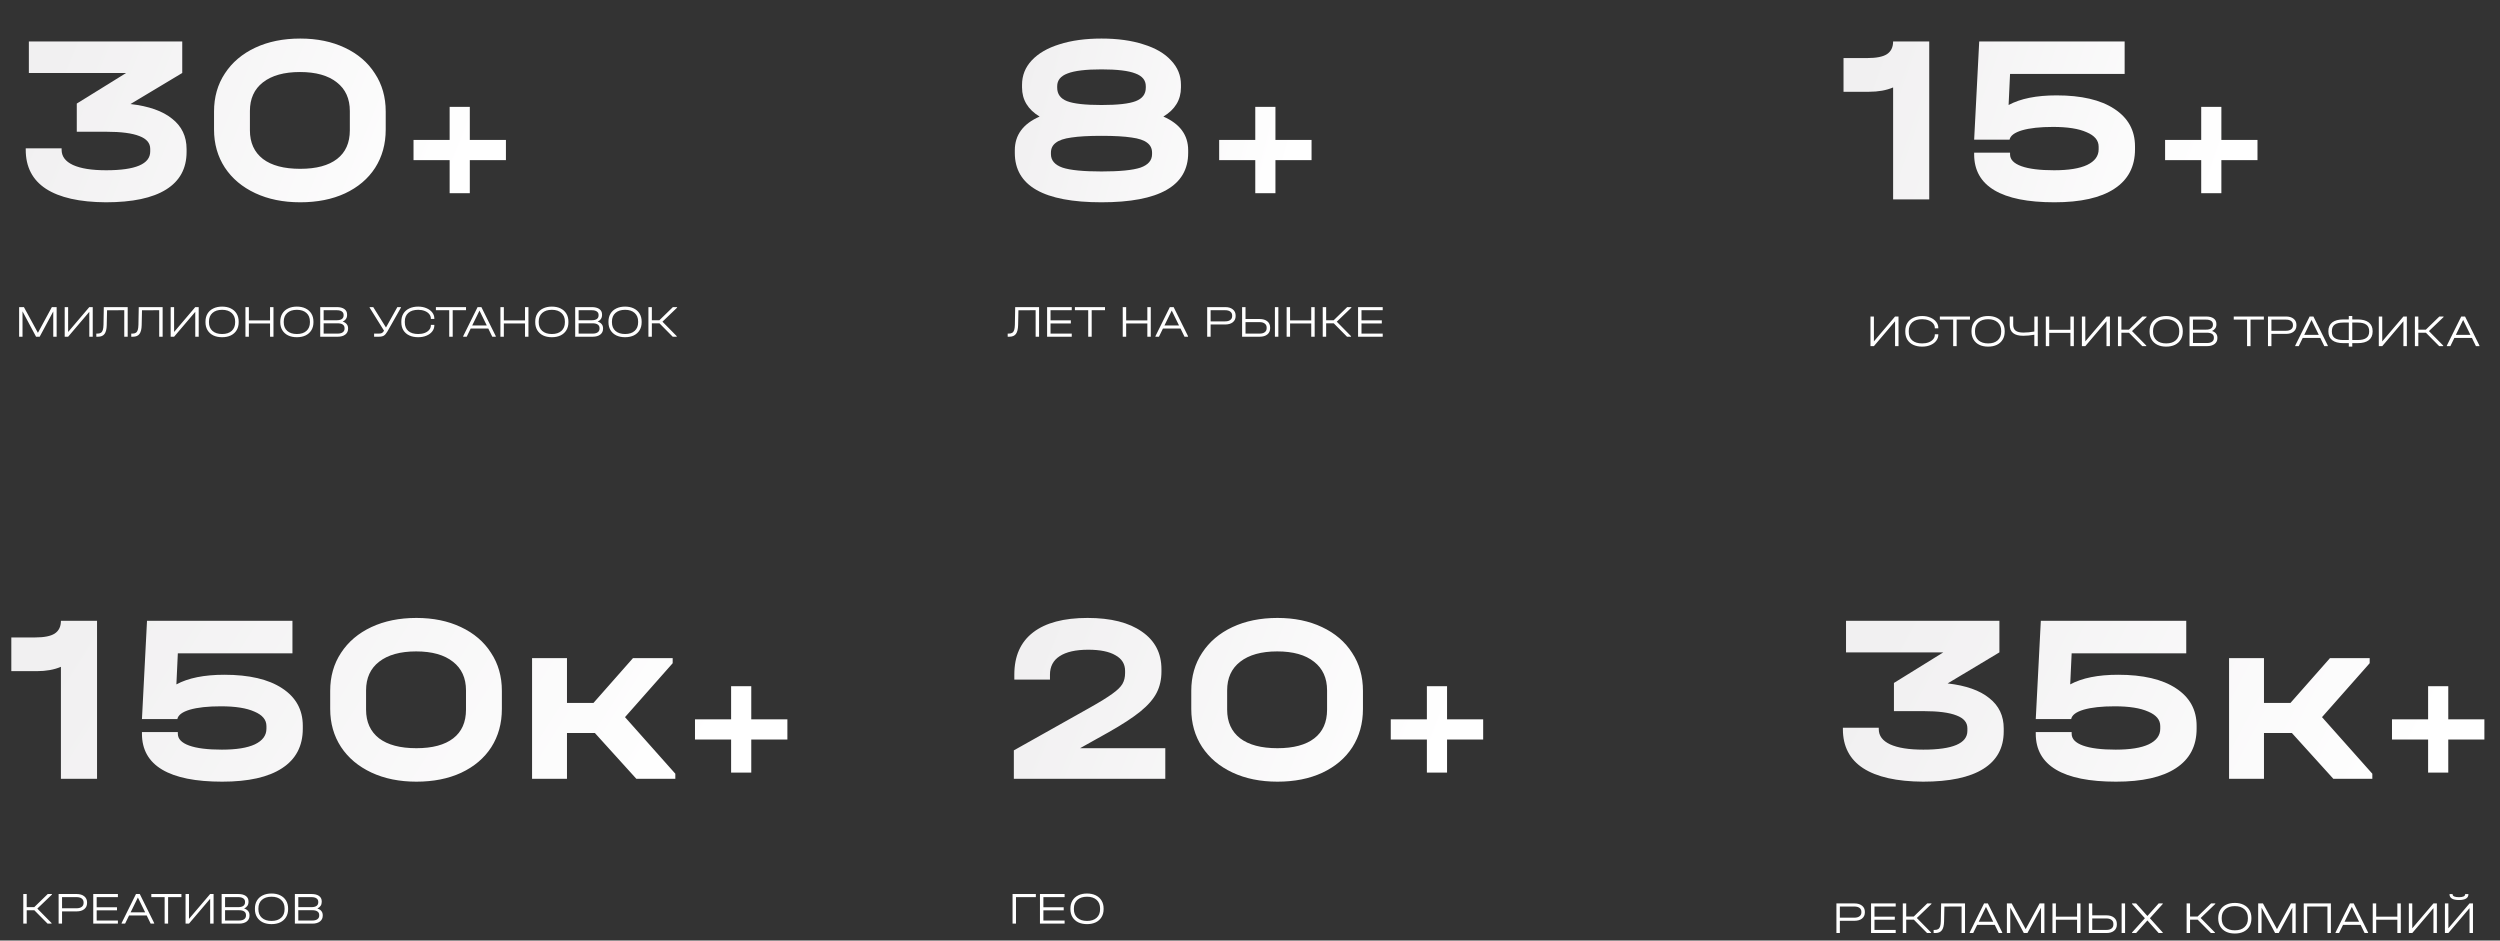
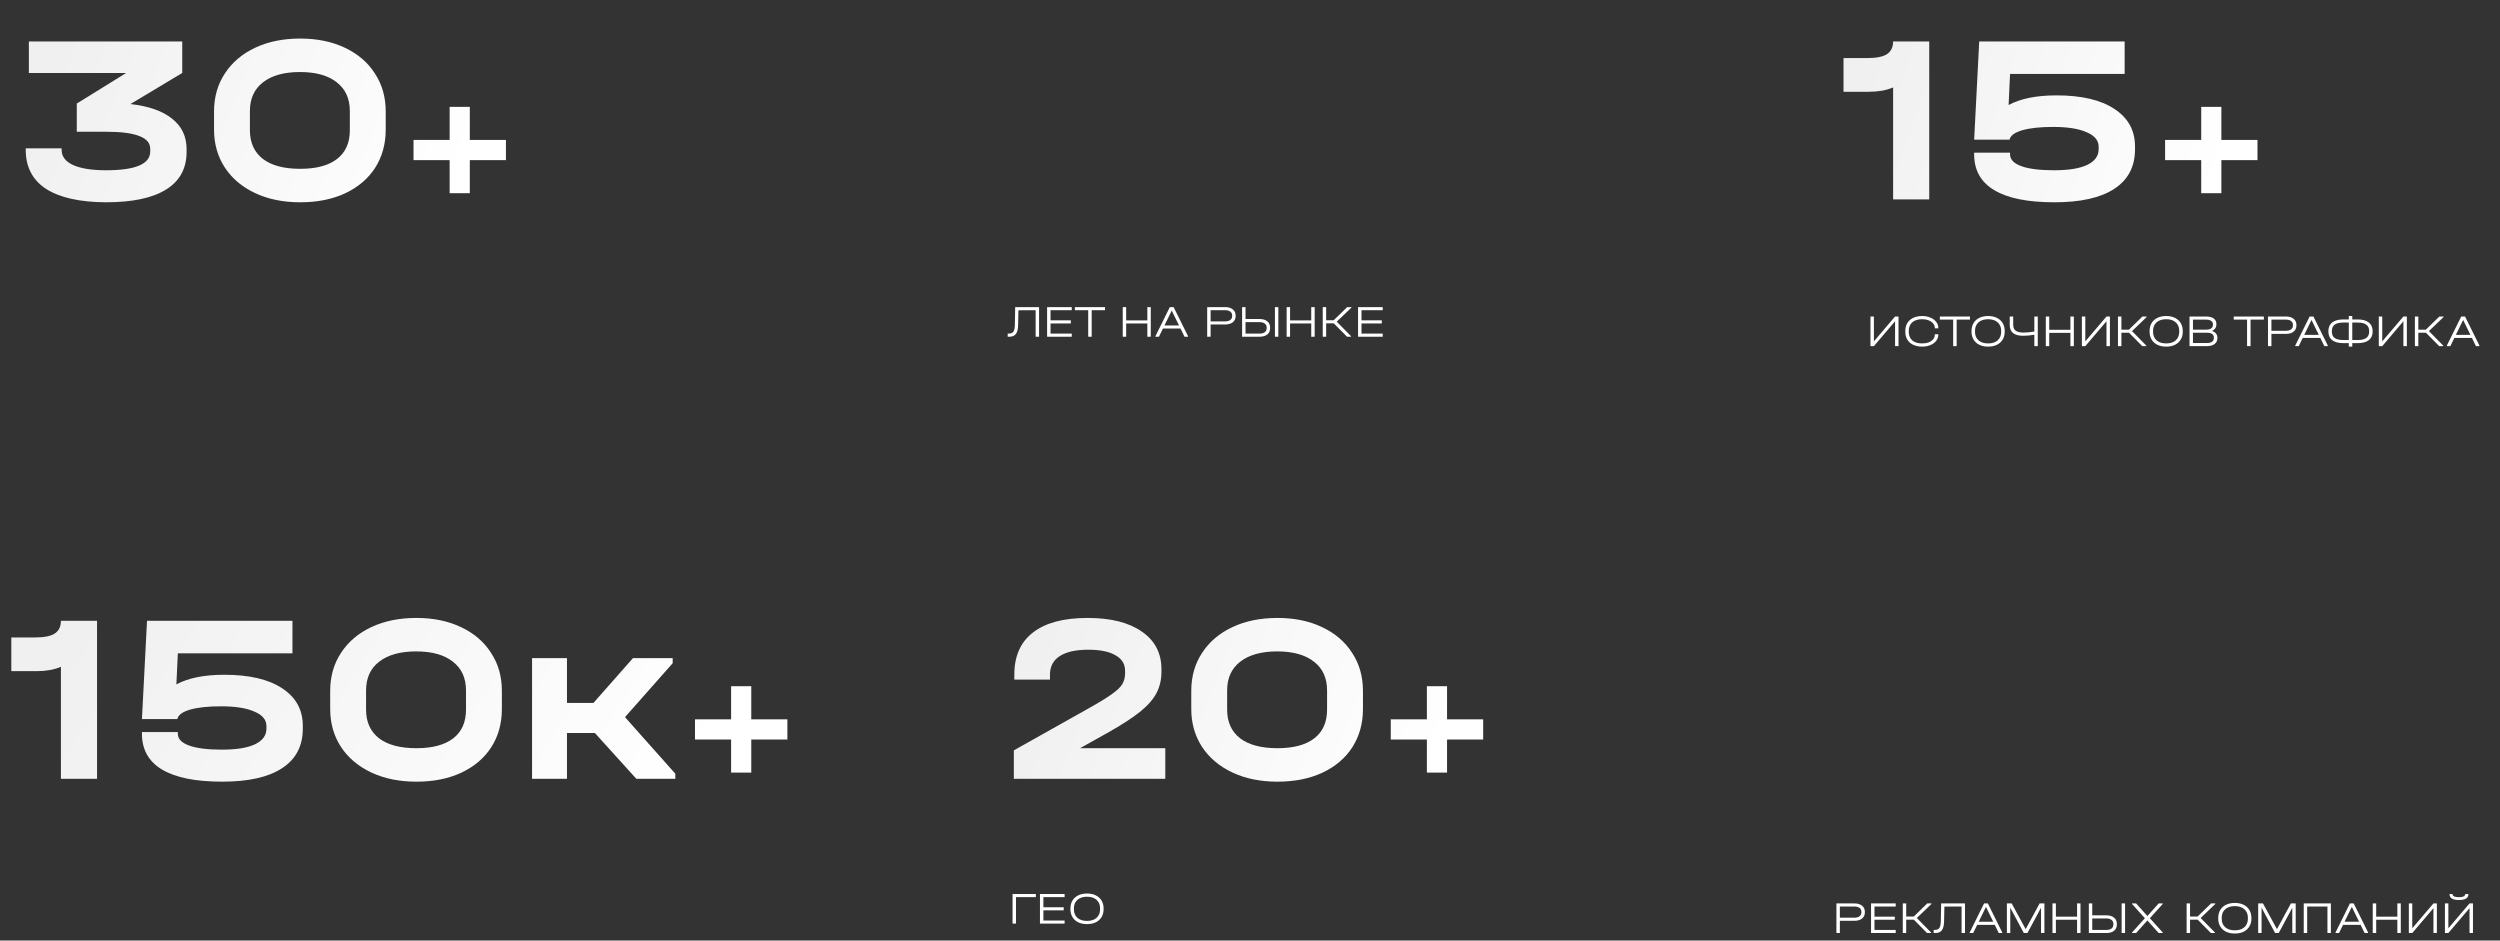
<svg xmlns="http://www.w3.org/2000/svg" width="1329" height="500" viewBox="0 0 1329 500" fill="none">
  <rect x="0" y="0" width="1329" height="500" fill="#333333" stroke="none" />
  <path d="M985.817 480.256C987.529 480.256 988.881 480.664 989.873 481.48C990.865 482.28 991.361 483.368 991.361 484.744V485.032C991.361 486.408 990.865 487.496 989.873 488.296C988.881 489.096 987.529 489.496 985.817 489.496H978.065V496H976.241V480.256H985.817ZM985.769 487.84C986.937 487.84 987.849 487.592 988.505 487.096C989.177 486.6 989.513 485.912 989.513 485.032V484.744C989.513 483.848 989.185 483.152 988.529 482.656C987.873 482.16 986.953 481.912 985.769 481.912H978.065V487.84H985.769ZM1007.76 480.256V481.912H996.475V487.288H1007.28V488.944H996.475V494.344H1007.76V496H994.651V480.256H1007.76ZM1026.76 480.544L1018.98 488.008L1026.56 495.712V496H1024.43L1017.4 488.896H1013.34V496H1011.52V480.256H1013.34V487.24H1017.35L1024.52 480.256H1026.76V480.544ZM1044.6 496H1042.78V481.912L1033.64 481.936L1033.47 489.832C1033.42 491.976 1033.03 493.544 1032.29 494.536C1031.56 495.512 1030.41 496 1028.86 496H1027.92V494.344H1028.55C1029.32 494.344 1029.92 494.192 1030.37 493.888C1030.84 493.584 1031.17 493.096 1031.38 492.424C1031.59 491.752 1031.71 490.84 1031.74 489.688L1031.91 480.256H1044.6V496ZM1064.4 495.712V496H1062.53L1060.42 491.656H1051.06L1048.95 496H1047.08V495.712L1054.73 480.256H1056.75L1064.4 495.712ZM1059.6 490L1055.74 482.104L1051.88 490H1059.6ZM1086.81 496H1085.01V482.56L1077.78 496H1075.86L1068.66 482.512V496H1066.86V480.256H1069.41L1076.85 493.936L1084.26 480.256H1086.81V496ZM1092.91 480.256V487.312H1104.17V480.256H1105.99V496H1104.17V488.944H1092.91V496H1091.09V480.256H1092.91ZM1112.24 480.256V486.592H1119.75C1121.48 486.592 1122.84 487 1123.83 487.816C1124.82 488.616 1125.32 489.72 1125.32 491.128V491.488C1125.32 492.896 1124.82 494 1123.83 494.8C1122.84 495.6 1121.48 496 1119.75 496H1110.42V480.256H1112.24ZM1129.69 480.256V496H1127.86V480.256H1129.69ZM1119.73 494.344C1120.9 494.344 1121.81 494.096 1122.46 493.6C1123.14 493.104 1123.47 492.4 1123.47 491.488V491.128C1123.47 490.216 1123.14 489.512 1122.46 489.016C1121.81 488.504 1120.9 488.248 1119.73 488.248H1112.24V494.344H1119.73ZM1149.72 480.544L1142.88 488.128L1149.72 495.712V496H1147.54L1141.56 489.304L1135.56 496H1133.38V495.712L1140.22 488.128L1133.38 480.544V480.256H1135.56L1141.56 486.952L1147.56 480.256H1149.72V480.544ZM1177.65 480.544L1169.87 488.008L1177.46 495.712V496H1175.32L1168.29 488.896H1164.23V496H1162.41V480.256H1164.23V487.24H1168.24L1175.42 480.256H1177.65V480.544ZM1188.04 496.264C1186.25 496.264 1184.69 495.944 1183.36 495.304C1182.03 494.648 1181.01 493.72 1180.29 492.52C1179.57 491.32 1179.21 489.92 1179.21 488.32V487.96C1179.21 486.344 1179.57 484.936 1180.29 483.736C1181.01 482.536 1182.03 481.616 1183.36 480.976C1184.69 480.32 1186.25 479.992 1188.04 479.992C1189.82 479.992 1191.37 480.32 1192.7 480.976C1194.03 481.632 1195.05 482.56 1195.77 483.76C1196.49 484.96 1196.85 486.36 1196.85 487.96V488.32C1196.85 489.92 1196.49 491.32 1195.77 492.52C1195.05 493.72 1194.03 494.648 1192.7 495.304C1191.37 495.944 1189.82 496.264 1188.04 496.264ZM1188.04 494.56C1190.22 494.56 1191.91 494.008 1193.13 492.904C1194.36 491.8 1194.98 490.28 1194.98 488.344V487.936C1194.98 486 1194.36 484.48 1193.13 483.376C1191.9 482.256 1190.2 481.696 1188.04 481.696C1185.87 481.696 1184.15 482.256 1182.91 483.376C1181.67 484.48 1181.06 486 1181.06 487.936V488.344C1181.06 490.28 1181.67 491.8 1182.91 492.904C1184.15 494.008 1185.87 494.56 1188.04 494.56ZM1220.39 496H1218.59V482.56L1211.37 496H1209.45L1202.25 482.512V496H1200.45V480.256H1202.99L1210.43 493.936L1217.85 480.256H1220.39V496ZM1239.1 480.256V496H1237.27V481.912H1226.5V496H1224.67V480.256H1239.1ZM1258.89 495.712V496H1257.02L1254.91 491.656H1245.55L1243.44 496H1241.56V495.712L1249.22 480.256H1251.24L1258.89 495.712ZM1254.09 490L1250.23 482.104L1246.36 490H1254.09ZM1263.18 480.256V487.312H1274.43V480.256H1276.26V496H1274.43V488.944H1263.18V496H1261.35V480.256H1263.18ZM1282.36 480.256V493.48L1293.62 480.256H1295.44V496H1293.62V482.776L1282.36 496H1280.54V480.256H1282.36ZM1301.55 480.256V493.48L1312.8 480.256H1314.63V496H1312.8V482.776L1301.55 496H1299.72V480.256H1301.55ZM1307.19 478.456C1305.54 478.456 1304.29 478.2 1303.44 477.688C1302.59 477.16 1302.17 476.4 1302.17 475.408V475.288H1303.8V475.408C1303.8 475.904 1304.09 476.288 1304.67 476.56C1305.24 476.816 1306.08 476.944 1307.19 476.944C1308.26 476.944 1309.07 476.816 1309.63 476.56C1310.19 476.288 1310.47 475.904 1310.47 475.408V475.288H1312.2V475.408C1312.2 476.416 1311.78 477.176 1310.93 477.688C1310.08 478.2 1308.83 478.456 1307.19 478.456Z" fill="white" />
-   <path d="M1035.36 363.312C1045.09 364.421 1052.47 367.024 1057.5 371.12C1062.62 375.131 1065.18 380.507 1065.18 387.248V388.784C1065.18 397.573 1061.56 404.229 1054.3 408.752C1047.05 413.275 1036.38 415.536 1022.3 415.536C1008.31 415.451 997.685 413.061 990.432 408.368C983.264 403.675 979.68 396.763 979.68 387.632V386.864H998.752V387.632C998.752 391.131 1000.76 393.819 1004.77 395.696C1008.86 397.573 1014.75 398.512 1022.43 398.512C1038.05 398.512 1045.86 395.184 1045.86 388.528V387.12C1045.86 384.048 1043.94 381.787 1040.1 380.336C1036.26 378.8 1030.37 378.032 1022.43 378.032H1006.82V363.056L1033.06 346.8H981.344V330.032H1062.88V346.8L1035.36 363.312ZM1125.99 358.704C1139.22 358.704 1149.46 361.093 1156.71 365.872C1164.05 370.651 1167.72 377.307 1167.72 385.84V387.376C1167.72 396.592 1164.05 403.589 1156.71 408.368C1149.46 413.147 1138.83 415.536 1124.84 415.536C1110.76 415.536 1100.13 413.403 1092.97 409.136C1085.8 404.869 1082.21 398.512 1082.21 390.064V389.168H1101.29V390.064C1101.29 392.795 1103.29 394.885 1107.3 396.336C1111.31 397.787 1117.11 398.512 1124.71 398.512C1132.39 398.512 1138.23 397.573 1142.25 395.696C1146.34 393.733 1148.39 390.96 1148.39 387.376V385.968C1148.39 382.64 1146.26 380.08 1141.99 378.288C1137.81 376.411 1131.88 375.472 1124.2 375.472C1117.29 375.472 1111.78 376.069 1107.69 377.264C1103.67 378.459 1101.46 380.123 1101.03 382.256H1082.21L1084.9 330.032H1162.21V347.312H1101.29L1100.52 363.824C1106.83 360.411 1115.32 358.704 1125.99 358.704ZM1261.13 411.312V414H1240.39L1218.38 389.68H1203.53V414H1184.97V349.872H1203.53V373.68H1217.61L1238.6 349.872H1259.72V352.56L1234.38 381.232L1261.13 411.312ZM1320.7 393.12H1301.5V410.72H1290.78V393.12H1271.58V382.4H1290.78V364.8H1301.5V382.4H1320.7V393.12Z" fill="url(#paint0_linear_1757_3265)" />
  <path d="M996.169 168.256V181.48L1007.42 168.256H1009.25V184H1007.42V170.776L996.169 184H994.345V168.256H996.169ZM1021.83 184.264C1020.01 184.264 1018.42 183.944 1017.06 183.304C1015.71 182.664 1014.67 181.752 1013.94 180.568C1013.22 179.368 1012.86 177.968 1012.86 176.368V175.912C1012.86 174.312 1013.22 172.92 1013.94 171.736C1014.67 170.536 1015.71 169.616 1017.06 168.976C1018.42 168.32 1020.01 167.992 1021.83 167.992C1023.45 167.992 1024.9 168.272 1026.2 168.832C1027.51 169.376 1028.54 170.128 1029.27 171.088C1030.02 172.048 1030.4 173.12 1030.4 174.304V174.544H1028.55V174.304C1028.55 173.44 1028.26 172.656 1027.66 171.952C1027.09 171.248 1026.29 170.696 1025.26 170.296C1024.24 169.896 1023.1 169.696 1021.83 169.696C1019.58 169.696 1017.82 170.24 1016.58 171.328C1015.33 172.416 1014.7 173.936 1014.7 175.888V176.392C1014.7 178.344 1015.32 179.864 1016.55 180.952C1017.8 182.024 1019.56 182.56 1021.83 182.56C1023.11 182.56 1024.26 182.368 1025.29 181.984C1026.31 181.584 1027.11 181.032 1027.69 180.328C1028.26 179.624 1028.55 178.84 1028.55 177.976V177.712H1030.4V177.976C1030.4 179.16 1030.02 180.232 1029.27 181.192C1028.54 182.152 1027.51 182.904 1026.2 183.448C1024.9 183.992 1023.45 184.264 1021.83 184.264ZM1031.23 169.912V168.256H1047.24V169.912H1040.16V184H1038.31V169.912H1031.23ZM1056.89 184.264C1055.1 184.264 1053.54 183.944 1052.21 183.304C1050.88 182.648 1049.86 181.72 1049.14 180.52C1048.42 179.32 1048.06 177.92 1048.06 176.32V175.96C1048.06 174.344 1048.42 172.936 1049.14 171.736C1049.86 170.536 1050.88 169.616 1052.21 168.976C1053.54 168.32 1055.1 167.992 1056.89 167.992C1058.67 167.992 1060.22 168.32 1061.55 168.976C1062.88 169.632 1063.9 170.56 1064.62 171.76C1065.34 172.96 1065.7 174.36 1065.7 175.96V176.32C1065.7 177.92 1065.34 179.32 1064.62 180.52C1063.9 181.72 1062.88 182.648 1061.55 183.304C1060.22 183.944 1058.67 184.264 1056.89 184.264ZM1056.89 182.56C1059.07 182.56 1060.76 182.008 1061.98 180.904C1063.21 179.8 1063.83 178.28 1063.83 176.344V175.936C1063.83 174 1063.21 172.48 1061.98 171.376C1060.75 170.256 1059.05 169.696 1056.89 169.696C1054.72 169.696 1053 170.256 1051.76 171.376C1050.52 172.48 1049.91 174 1049.91 175.936V176.344C1049.91 178.28 1050.52 179.8 1051.76 180.904C1053 182.008 1054.72 182.56 1056.89 182.56ZM1083.28 168.256V184H1081.45V177.952C1080.48 178.128 1079.45 178.264 1078.38 178.36C1077.31 178.456 1076.36 178.504 1075.53 178.504C1070.76 178.504 1068.37 176.584 1068.37 172.744V168.256H1070.22V172.624C1070.22 174.064 1070.65 175.12 1071.52 175.792C1072.4 176.464 1073.78 176.8 1075.67 176.8C1076.44 176.8 1077.34 176.752 1078.38 176.656C1079.44 176.56 1080.46 176.424 1081.45 176.248V168.256H1083.28ZM1089.37 168.256V175.312H1100.63V168.256H1102.45V184H1100.63V176.944H1089.37V184H1087.55V168.256H1089.37ZM1108.55 168.256V181.48L1119.81 168.256H1121.63V184H1119.81V170.776L1108.55 184H1106.73V168.256H1108.55ZM1141.15 168.544L1133.38 176.008L1140.96 183.712V184H1138.83L1131.79 176.896H1127.74V184H1125.91V168.256H1127.74V175.24H1131.75L1138.92 168.256H1141.15V168.544ZM1151.55 184.264C1149.76 184.264 1148.2 183.944 1146.87 183.304C1145.54 182.648 1144.52 181.72 1143.8 180.52C1143.08 179.32 1142.72 177.92 1142.72 176.32V175.96C1142.72 174.344 1143.08 172.936 1143.8 171.736C1144.52 170.536 1145.54 169.616 1146.87 168.976C1148.2 168.32 1149.76 167.992 1151.55 167.992C1153.32 167.992 1154.88 168.32 1156.2 168.976C1157.53 169.632 1158.56 170.56 1159.28 171.76C1160 172.96 1160.36 174.36 1160.36 175.96V176.32C1160.36 177.92 1160 179.32 1159.28 180.52C1158.56 181.72 1157.53 182.648 1156.2 183.304C1154.88 183.944 1153.32 184.264 1151.55 184.264ZM1151.55 182.56C1153.72 182.56 1155.42 182.008 1156.64 180.904C1157.87 179.8 1158.48 178.28 1158.48 176.344V175.936C1158.48 174 1157.87 172.48 1156.64 171.376C1155.4 170.256 1153.71 169.696 1151.55 169.696C1149.37 169.696 1147.66 170.256 1146.41 171.376C1145.18 172.48 1144.56 174 1144.56 175.936V176.344C1144.56 178.28 1145.18 179.8 1146.41 180.904C1147.66 182.008 1149.37 182.56 1151.55 182.56ZM1175.91 175.96C1176.83 176.248 1177.54 176.696 1178.02 177.304C1178.51 177.896 1178.76 178.624 1178.76 179.488V179.776C1178.76 181.072 1178.27 182.104 1177.27 182.872C1176.28 183.624 1174.95 184 1173.29 184H1163.95V168.256H1172.76C1174.49 168.256 1175.83 168.6 1176.79 169.288C1177.75 169.976 1178.23 170.936 1178.23 172.168V172.48C1178.23 173.264 1178.03 173.952 1177.63 174.544C1177.23 175.136 1176.66 175.608 1175.91 175.96ZM1165.78 169.912V175.24H1172.74C1173.92 175.24 1174.83 175.024 1175.45 174.592C1176.07 174.144 1176.39 173.504 1176.39 172.672V172.384C1176.39 171.6 1176.07 170.992 1175.43 170.56C1174.8 170.128 1173.91 169.912 1172.76 169.912H1165.78ZM1176.89 179.44C1176.89 178.608 1176.58 177.976 1175.95 177.544C1175.33 177.096 1174.43 176.872 1173.24 176.872H1165.78V182.344H1173.24C1174.39 182.344 1175.29 182.112 1175.93 181.648C1176.57 181.184 1176.89 180.544 1176.89 179.728V179.44ZM1187.46 169.912V168.256H1203.47V169.912H1196.39V184H1194.54V169.912H1187.46ZM1215.24 168.256C1216.95 168.256 1218.3 168.664 1219.29 169.48C1220.29 170.28 1220.78 171.368 1220.78 172.744V173.032C1220.78 174.408 1220.29 175.496 1219.29 176.296C1218.3 177.096 1216.95 177.496 1215.24 177.496H1207.49V184H1205.66V168.256H1215.24ZM1215.19 175.84C1216.36 175.84 1217.27 175.592 1217.93 175.096C1218.6 174.6 1218.93 173.912 1218.93 173.032V172.744C1218.93 171.848 1218.61 171.152 1217.95 170.656C1217.29 170.16 1216.37 169.912 1215.19 169.912H1207.49V175.84H1215.19ZM1237.47 183.712V184H1235.6L1233.48 179.656H1224.12L1222.01 184H1220.14V183.712L1227.8 168.256H1229.81L1237.47 183.712ZM1232.67 178L1228.8 170.104L1224.94 178H1232.67ZM1253.3 169.816C1255.91 169.816 1257.89 170.352 1259.25 171.424C1260.61 172.48 1261.29 174.016 1261.29 176.032V176.224C1261.29 178.24 1260.61 179.776 1259.25 180.832C1257.89 181.888 1255.91 182.416 1253.3 182.416H1250.47V184.264H1248.62V182.416H1245.77C1243.14 182.416 1241.15 181.888 1239.79 180.832C1238.45 179.776 1237.77 178.24 1237.77 176.224V176.032C1237.77 174 1238.45 172.456 1239.81 171.4C1241.17 170.344 1243.16 169.816 1245.77 169.816H1248.62V167.992H1250.47V169.816H1253.3ZM1239.62 176.272C1239.62 177.808 1240.12 178.944 1241.11 179.68C1242.1 180.4 1243.65 180.76 1245.77 180.76H1248.62V171.472H1245.77C1243.65 171.472 1242.1 171.84 1241.11 172.576C1240.12 173.312 1239.62 174.464 1239.62 176.032V176.272ZM1259.45 176.032C1259.45 174.48 1258.94 173.336 1257.93 172.6C1256.93 171.848 1255.38 171.472 1253.3 171.472H1250.47V180.76H1253.3C1255.4 180.76 1256.94 180.392 1257.93 179.656C1258.94 178.92 1259.45 177.792 1259.45 176.272V176.032ZM1266.4 168.256V181.48L1277.65 168.256H1279.48V184H1277.65V170.776L1266.4 184H1264.57V168.256H1266.4ZM1299 168.544L1291.22 176.008L1298.81 183.712V184H1296.67L1289.64 176.896H1285.58V184H1283.76V168.256H1285.58V175.24H1289.59L1296.77 168.256H1299V168.544ZM1318.07 183.712V184H1316.2L1314.09 179.656H1304.73L1302.62 184H1300.74V183.712L1308.4 168.256H1310.42L1318.07 183.712ZM1313.27 178L1309.41 170.104L1305.54 178H1313.27Z" fill="white" />
  <path d="M1025.58 106H1006.38V46.48C1002.8 48.016 998.533 48.784 993.584 48.784H980.016V30.864H992.688C997.467 30.864 1000.92 30.181 1003.06 28.816C1005.27 27.365 1006.38 25.104 1006.38 22.032H1025.58V106ZM1093.24 50.704C1106.47 50.704 1116.71 53.093 1123.96 57.872C1131.3 62.651 1134.97 69.307 1134.97 77.84V79.376C1134.97 88.592 1131.3 95.589 1123.96 100.368C1116.71 105.147 1106.08 107.536 1092.09 107.536C1078.01 107.536 1067.38 105.403 1060.22 101.136C1053.05 96.869 1049.46 90.512 1049.46 82.064V81.168H1068.54V82.064C1068.54 84.795 1070.54 86.885 1074.55 88.336C1078.56 89.787 1084.36 90.512 1091.96 90.512C1099.64 90.512 1105.48 89.573 1109.5 87.696C1113.59 85.733 1115.64 82.96 1115.64 79.376V77.968C1115.64 74.64 1113.51 72.08 1109.24 70.288C1105.06 68.411 1099.13 67.472 1091.45 67.472C1084.54 67.472 1079.03 68.069 1074.94 69.264C1070.92 70.459 1068.71 72.123 1068.28 74.256H1049.46L1052.15 22.032H1129.46V39.312H1068.54L1067.77 55.824C1074.08 52.411 1082.57 50.704 1093.24 50.704ZM1200.08 85.12H1180.88V102.72H1170.16V85.12H1150.96V74.4H1170.16V56.8H1180.88V74.4H1200.08V85.12Z" fill="url(#paint1_linear_1757_3265)" />
-   <path d="M27.616 475.544L19.84 483.008L27.424 490.712V491H25.288L18.256 483.896H14.2V491H12.376V475.256H14.2V482.24H18.208L25.384 475.256H27.616V475.544ZM40.738 475.256C42.45 475.256 43.802 475.664 44.794 476.48C45.786 477.28 46.282 478.368 46.282 479.744V480.032C46.282 481.408 45.786 482.496 44.794 483.296C43.802 484.096 42.45 484.496 40.738 484.496H32.986V491H31.162V475.256H40.738ZM40.69 482.84C41.858 482.84 42.77 482.592 43.426 482.096C44.098 481.6 44.434 480.912 44.434 480.032V479.744C44.434 478.848 44.106 478.152 43.45 477.656C42.794 477.16 41.874 476.912 40.69 476.912H32.986V482.84H40.69ZM62.676 475.256V476.912H51.396V482.288H62.196V483.944H51.396V489.344H62.676V491H49.572V475.256H62.676ZM81.964 490.712V491H80.092L77.98 486.656H68.62L66.508 491H64.636V490.712L72.292 475.256H74.308L81.964 490.712ZM77.164 485L73.3 477.104L69.436 485H77.164ZM80.438 476.912V475.256H96.446V476.912H89.366V491H87.518V476.912H80.438ZM100.464 475.256V488.48L111.72 475.256H113.544V491H111.72V477.776L100.464 491H98.64V475.256H100.464ZM129.776 482.96C130.704 483.248 131.408 483.696 131.888 484.304C132.384 484.896 132.632 485.624 132.632 486.488V486.776C132.632 488.072 132.136 489.104 131.144 489.872C130.152 490.624 128.824 491 127.16 491H117.824V475.256H126.632C128.36 475.256 129.704 475.6 130.664 476.288C131.624 476.976 132.104 477.936 132.104 479.168V479.48C132.104 480.264 131.904 480.952 131.504 481.544C131.104 482.136 130.528 482.608 129.776 482.96ZM119.648 476.912V482.24H126.608C127.792 482.24 128.696 482.024 129.32 481.592C129.944 481.144 130.256 480.504 130.256 479.672V479.384C130.256 478.6 129.936 477.992 129.296 477.56C128.672 477.128 127.784 476.912 126.632 476.912H119.648ZM130.76 486.44C130.76 485.608 130.448 484.976 129.824 484.544C129.2 484.096 128.296 483.872 127.112 483.872H119.648V489.344H127.112C128.264 489.344 129.16 489.112 129.8 488.648C130.44 488.184 130.76 487.544 130.76 486.728V486.44ZM144.348 491.264C142.556 491.264 140.996 490.944 139.668 490.304C138.34 489.648 137.316 488.72 136.596 487.52C135.876 486.32 135.516 484.92 135.516 483.32V482.96C135.516 481.344 135.876 479.936 136.596 478.736C137.316 477.536 138.34 476.616 139.668 475.976C140.996 475.32 142.556 474.992 144.348 474.992C146.124 474.992 147.676 475.32 149.004 475.976C150.332 476.632 151.356 477.56 152.076 478.76C152.796 479.96 153.156 481.36 153.156 482.96V483.32C153.156 484.92 152.796 486.32 152.076 487.52C151.356 488.72 150.332 489.648 149.004 490.304C147.676 490.944 146.124 491.264 144.348 491.264ZM144.348 489.56C146.524 489.56 148.22 489.008 149.436 487.904C150.668 486.8 151.284 485.28 151.284 483.344V482.936C151.284 481 150.668 479.48 149.436 478.376C148.204 477.256 146.508 476.696 144.348 476.696C142.172 476.696 140.46 477.256 139.212 478.376C137.98 479.48 137.364 481 137.364 482.936V483.344C137.364 485.28 137.98 486.8 139.212 487.904C140.46 489.008 142.172 489.56 144.348 489.56ZM168.707 482.96C169.635 483.248 170.339 483.696 170.819 484.304C171.315 484.896 171.563 485.624 171.563 486.488V486.776C171.563 488.072 171.067 489.104 170.075 489.872C169.083 490.624 167.755 491 166.091 491H156.755V475.256H165.563C167.291 475.256 168.635 475.6 169.595 476.288C170.555 476.976 171.035 477.936 171.035 479.168V479.48C171.035 480.264 170.835 480.952 170.435 481.544C170.035 482.136 169.459 482.608 168.707 482.96ZM158.579 476.912V482.24H165.539C166.723 482.24 167.627 482.024 168.251 481.592C168.875 481.144 169.187 480.504 169.187 479.672V479.384C169.187 478.6 168.867 477.992 168.227 477.56C167.603 477.128 166.715 476.912 165.563 476.912H158.579ZM169.691 486.44C169.691 485.608 169.379 484.976 168.755 484.544C168.131 484.096 167.227 483.872 166.043 483.872H158.579V489.344H166.043C167.195 489.344 168.091 489.112 168.731 488.648C169.371 488.184 169.691 487.544 169.691 486.728V486.44Z" fill="white" />
  <path d="M51.584 414H32.384V354.48C28.8 356.016 24.533 356.784 19.584 356.784H6.016V338.864H18.688C23.467 338.864 26.923 338.181 29.056 336.816C31.275 335.365 32.384 333.104 32.384 330.032H51.584V414ZM119.239 358.704C132.466 358.704 142.706 361.093 149.959 365.872C157.298 370.651 160.967 377.307 160.967 385.84V387.376C160.967 396.592 157.298 403.589 149.959 408.368C142.706 413.147 132.082 415.536 118.087 415.536C104.007 415.536 93.383 413.403 86.215 409.136C79.047 404.869 75.463 398.512 75.463 390.064V389.168H94.535V390.064C94.535 392.795 96.54 394.885 100.551 396.336C104.562 397.787 110.364 398.512 117.959 398.512C125.639 398.512 131.484 397.573 135.495 395.696C139.591 393.733 141.639 390.96 141.639 387.376V385.968C141.639 382.64 139.506 380.08 135.239 378.288C131.058 376.411 125.127 375.472 117.447 375.472C110.535 375.472 105.031 376.069 100.935 377.264C96.924 378.459 94.706 380.123 94.279 382.256H75.463L78.151 330.032H155.463V347.312H94.535L93.767 363.824C100.082 360.411 108.572 358.704 119.239 358.704ZM221.355 415.536C212.31 415.536 204.331 413.915 197.419 410.672C190.507 407.429 185.131 402.907 181.291 397.104C177.451 391.216 175.531 384.475 175.531 376.88V367.28C175.531 359.6 177.451 352.859 181.291 347.056C185.131 341.168 190.507 336.603 197.419 333.36C204.331 330.117 212.31 328.496 221.355 328.496C230.315 328.496 238.208 330.117 245.035 333.36C251.947 336.603 257.28 341.168 261.035 347.056C264.875 352.859 266.795 359.6 266.795 367.28V376.88C266.795 384.56 264.918 391.344 261.163 397.232C257.408 403.035 252.075 407.557 245.163 410.8C238.336 413.957 230.4 415.536 221.355 415.536ZM221.355 397.744C229.888 397.744 236.416 395.995 240.939 392.496C245.462 388.997 247.723 383.92 247.723 377.264V367.024C247.723 360.453 245.419 355.376 240.811 351.792C236.203 348.123 229.675 346.288 221.227 346.288C212.779 346.288 206.208 348.123 201.515 351.792C196.907 355.376 194.603 360.453 194.603 367.024V377.264C194.603 383.835 196.907 388.912 201.515 392.496C206.123 395.995 212.736 397.744 221.355 397.744ZM359.004 411.312V414H338.268L316.252 389.68H301.404V414H282.844V349.872H301.404V373.68H315.484L336.476 349.872H357.596V352.56L332.252 381.232L359.004 411.312ZM418.575 393.12H399.375V410.72H388.655V393.12H369.455V382.4H388.655V364.8H399.375V382.4H418.575V393.12Z" fill="url(#paint2_linear_1757_3265)" />
  <path d="M552.367 179H550.543V164.912L541.399 164.936L541.231 172.832C541.183 174.976 540.791 176.544 540.055 177.536C539.319 178.512 538.175 179 536.623 179H535.687V177.344H536.311C537.079 177.344 537.687 177.192 538.135 176.888C538.599 176.584 538.935 176.096 539.143 175.424C539.351 174.752 539.471 173.84 539.503 172.688L539.671 163.256H552.367V179ZM569.742 163.256V164.912H558.462V170.288H569.262V171.944H558.462V177.344H569.742V179H556.638V163.256H569.742ZM571.413 164.912V163.256H587.421V164.912H580.341V179H578.493V164.912H571.413ZM598.67 163.256V170.312H609.926V163.256H611.75V179H609.926V171.944H598.67V179H596.846V163.256H598.67ZM631.558 178.712V179H629.686L627.574 174.656H618.214L616.102 179H614.23V178.712L621.886 163.256H623.902L631.558 178.712ZM626.758 173L622.894 165.104L619.03 173H626.758ZM651.318 163.256C653.03 163.256 654.382 163.664 655.374 164.48C656.366 165.28 656.862 166.368 656.862 167.744V168.032C656.862 169.408 656.366 170.496 655.374 171.296C654.382 172.096 653.03 172.496 651.318 172.496H643.566V179H641.742V163.256H651.318ZM651.27 170.84C652.438 170.84 653.35 170.592 654.006 170.096C654.678 169.6 655.014 168.912 655.014 168.032V167.744C655.014 166.848 654.686 166.152 654.03 165.656C653.374 165.16 652.454 164.912 651.27 164.912H643.566V170.84H651.27ZM662.121 163.256V169.592H669.633C671.361 169.592 672.721 170 673.713 170.816C674.705 171.616 675.201 172.72 675.201 174.128V174.488C675.201 175.896 674.705 177 673.713 177.8C672.721 178.6 671.361 179 669.633 179H660.297V163.256H662.121ZM679.569 163.256V179H677.745V163.256H679.569ZM669.609 177.344C670.777 177.344 671.689 177.096 672.345 176.6C673.017 176.104 673.353 175.4 673.353 174.488V174.128C673.353 173.216 673.017 172.512 672.345 172.016C671.689 171.504 670.777 171.248 669.609 171.248H662.121V177.344H669.609ZM685.801 163.256V170.312H697.057V163.256H698.881V179H697.057V171.944H685.801V179H683.977V163.256H685.801ZM718.401 163.544L710.625 171.008L718.209 178.712V179H716.073L709.041 171.896H704.985V179H703.161V163.256H704.985V170.24H708.993L716.169 163.256H718.401V163.544ZM735.051 163.256V164.912H723.771V170.288H734.571V171.944H723.771V177.344H735.051V179H721.947V163.256H735.051Z" fill="white" />
-   <path d="M618.45 61.968C627.24 65.808 631.634 71.781 631.634 79.888V81.296C631.634 98.789 616.274 107.536 585.554 107.536C554.834 107.536 539.474 98.789 539.474 81.296V79.888C539.474 71.781 543.869 65.808 552.658 61.968C546.429 58.213 543.314 53.051 543.314 46.48V45.072C543.314 40.123 545.021 35.813 548.434 32.144C551.933 28.389 556.84 25.531 563.154 23.568C569.554 21.52 577.021 20.496 585.554 20.496C594.088 20.496 601.512 21.52 607.826 23.568C614.226 25.531 619.133 28.389 622.546 32.144C626.045 35.813 627.794 40.123 627.794 45.072V46.48C627.794 53.051 624.68 58.213 618.45 61.968ZM562.002 46.608C562.002 50.021 563.752 52.411 567.25 53.776C570.749 55.141 576.85 55.824 585.554 55.824C594.173 55.824 600.232 55.141 603.73 53.776C607.314 52.411 609.106 50.021 609.106 46.608V45.84C609.106 42.683 607.272 40.421 603.602 39.056C599.933 37.605 593.917 36.88 585.554 36.88C577.192 36.88 571.176 37.605 567.506 39.056C563.837 40.421 562.002 42.683 562.002 45.84V46.608ZM612.434 81.168C612.434 78.949 611.581 77.2 609.874 75.92C608.168 74.555 605.394 73.616 601.554 73.104C597.714 72.507 592.381 72.208 585.554 72.208C578.728 72.208 573.394 72.507 569.554 73.104C565.714 73.616 562.941 74.555 561.234 75.92C559.528 77.2 558.674 78.949 558.674 81.168V81.936C558.674 85.264 560.722 87.653 564.818 89.104C568.914 90.469 575.826 91.152 585.554 91.152C595.282 91.152 602.194 90.469 606.29 89.104C610.386 87.653 612.434 85.264 612.434 81.936V81.168ZM697.223 85.12H678.023V102.72H667.303V85.12H648.103V74.4H667.303V56.8H678.023V74.4H697.223V85.12Z" fill="url(#paint3_linear_1757_3265)" />
  <path d="M550.659 475.256V476.912H540.099V491H538.275V475.256H550.659ZM565.946 475.256V476.912H554.666V482.288H565.466V483.944H554.666V489.344H565.946V491H552.842V475.256H565.946ZM577.866 491.264C576.074 491.264 574.514 490.944 573.186 490.304C571.858 489.648 570.834 488.72 570.114 487.52C569.394 486.32 569.034 484.92 569.034 483.32V482.96C569.034 481.344 569.394 479.936 570.114 478.736C570.834 477.536 571.858 476.616 573.186 475.976C574.514 475.32 576.074 474.992 577.866 474.992C579.642 474.992 581.194 475.32 582.522 475.976C583.85 476.632 584.874 477.56 585.594 478.76C586.314 479.96 586.674 481.36 586.674 482.96V483.32C586.674 484.92 586.314 486.32 585.594 487.52C584.874 488.72 583.85 489.648 582.522 490.304C581.194 490.944 579.642 491.264 577.866 491.264ZM577.866 489.56C580.042 489.56 581.738 489.008 582.954 487.904C584.186 486.8 584.802 485.28 584.802 483.344V482.936C584.802 481 584.186 479.48 582.954 478.376C581.722 477.256 580.026 476.696 577.866 476.696C575.69 476.696 573.978 477.256 572.73 478.376C571.498 479.48 570.882 481 570.882 482.936V483.344C570.882 485.28 571.498 486.8 572.73 487.904C573.978 489.008 575.69 489.56 577.866 489.56Z" fill="white" />
  <path d="M619.472 397.744V414H538.96V398.896L579.28 376.24C584.741 373.168 588.752 370.693 591.312 368.816C593.957 366.939 595.749 365.189 596.688 363.568C597.627 361.947 598.096 360.027 598.096 357.808V356.656C598.096 352.987 596.389 350.213 592.976 348.336C589.648 346.373 584.827 345.392 578.512 345.392C571.856 345.392 566.779 346.544 563.28 348.848C559.867 351.067 558.16 354.352 558.16 358.704V361.264H539.216V358.576C539.216 348.763 542.544 341.296 549.2 336.176C555.856 331.056 565.499 328.496 578.128 328.496C590.501 328.496 600.144 330.928 607.056 335.792C613.968 340.571 617.424 347.227 617.424 355.76V357.04C617.424 361.221 616.571 364.976 614.864 368.304C613.157 371.632 610.256 374.96 606.16 378.288C602.149 381.531 596.517 385.2 589.264 389.296L574.16 397.744H619.472ZM679.105 415.536C670.06 415.536 662.081 413.915 655.169 410.672C648.257 407.429 642.881 402.907 639.041 397.104C635.201 391.216 633.281 384.475 633.281 376.88V367.28C633.281 359.6 635.201 352.859 639.041 347.056C642.881 341.168 648.257 336.603 655.169 333.36C662.081 330.117 670.06 328.496 679.105 328.496C688.065 328.496 695.958 330.117 702.785 333.36C709.697 336.603 715.03 341.168 718.785 347.056C722.625 352.859 724.545 359.6 724.545 367.28V376.88C724.545 384.56 722.668 391.344 718.913 397.232C715.158 403.035 709.825 407.557 702.913 410.8C696.086 413.957 688.15 415.536 679.105 415.536ZM679.105 397.744C687.638 397.744 694.166 395.995 698.689 392.496C703.212 388.997 705.473 383.92 705.473 377.264V367.024C705.473 360.453 703.169 355.376 698.561 351.792C693.953 348.123 687.425 346.288 678.977 346.288C670.529 346.288 663.958 348.123 659.265 351.792C654.657 355.376 652.353 360.453 652.353 367.024V377.264C652.353 383.835 654.657 388.912 659.265 392.496C663.873 395.995 670.486 397.744 679.105 397.744ZM788.45 393.12H769.25V410.72H758.53V393.12H739.33V382.4H758.53V364.8H769.25V382.4H788.45V393.12Z" fill="url(#paint4_linear_1757_3265)" />
-   <path d="M30.113 179H28.314V165.56L21.09 179H19.169L11.97 165.512V179H10.169V163.256H12.713L20.154 176.936L27.57 163.256H30.113V179ZM36.217 163.256V176.48L47.473 163.256H49.297V179H47.473V165.776L36.217 179H34.393V163.256H36.217ZM67.881 179H66.057V164.912L56.913 164.936L56.745 172.832C56.697 174.976 56.305 176.544 55.569 177.536C54.833 178.512 53.689 179 52.137 179H51.201V177.344H51.825C52.593 177.344 53.201 177.192 53.649 176.888C54.113 176.584 54.449 176.096 54.657 175.424C54.865 174.752 54.985 173.84 55.017 172.688L55.185 163.256H67.881V179ZM86.455 179H84.631V164.912L75.487 164.936L75.319 172.832C75.271 174.976 74.879 176.544 74.143 177.536C73.407 178.512 72.263 179 70.711 179H69.775V177.344H70.399C71.167 177.344 71.775 177.192 72.223 176.888C72.687 176.584 73.023 176.096 73.231 175.424C73.439 174.752 73.559 173.84 73.591 172.688L73.759 163.256H86.455V179ZM92.55 163.256V176.48L103.806 163.256H105.63V179H103.806V165.776L92.55 179H90.726V163.256H92.55ZM118.07 179.264C116.278 179.264 114.718 178.944 113.39 178.304C112.062 177.648 111.038 176.72 110.318 175.52C109.598 174.32 109.238 172.92 109.238 171.32V170.96C109.238 169.344 109.598 167.936 110.318 166.736C111.038 165.536 112.062 164.616 113.39 163.976C114.718 163.32 116.278 162.992 118.07 162.992C119.846 162.992 121.398 163.32 122.726 163.976C124.054 164.632 125.078 165.56 125.798 166.76C126.518 167.96 126.878 169.36 126.878 170.96V171.32C126.878 172.92 126.518 174.32 125.798 175.52C125.078 176.72 124.054 177.648 122.726 178.304C121.398 178.944 119.846 179.264 118.07 179.264ZM118.07 177.56C120.246 177.56 121.942 177.008 123.158 175.904C124.39 174.8 125.006 173.28 125.006 171.344V170.936C125.006 169 124.39 167.48 123.158 166.376C121.926 165.256 120.23 164.696 118.07 164.696C115.894 164.696 114.182 165.256 112.934 166.376C111.702 167.48 111.086 169 111.086 170.936V171.344C111.086 173.28 111.702 174.8 112.934 175.904C114.182 177.008 115.894 177.56 118.07 177.56ZM132.301 163.256V170.312H143.557V163.256H145.381V179H143.557V171.944H132.301V179H130.477V163.256H132.301ZM157.821 179.264C156.029 179.264 154.469 178.944 153.141 178.304C151.813 177.648 150.789 176.72 150.069 175.52C149.349 174.32 148.989 172.92 148.989 171.32V170.96C148.989 169.344 149.349 167.936 150.069 166.736C150.789 165.536 151.813 164.616 153.141 163.976C154.469 163.32 156.029 162.992 157.821 162.992C159.597 162.992 161.149 163.32 162.477 163.976C163.805 164.632 164.829 165.56 165.549 166.76C166.269 167.96 166.629 169.36 166.629 170.96V171.32C166.629 172.92 166.269 174.32 165.549 175.52C164.829 176.72 163.805 177.648 162.477 178.304C161.149 178.944 159.597 179.264 157.821 179.264ZM157.821 177.56C159.997 177.56 161.693 177.008 162.909 175.904C164.141 174.8 164.757 173.28 164.757 171.344V170.936C164.757 169 164.141 167.48 162.909 166.376C161.677 165.256 159.981 164.696 157.821 164.696C155.645 164.696 153.933 165.256 152.685 166.376C151.453 167.48 150.837 169 150.837 170.936V171.344C150.837 173.28 151.453 174.8 152.685 175.904C153.933 177.008 155.645 177.56 157.821 177.56ZM182.18 170.96C183.108 171.248 183.812 171.696 184.292 172.304C184.788 172.896 185.036 173.624 185.036 174.488V174.776C185.036 176.072 184.54 177.104 183.548 177.872C182.556 178.624 181.228 179 179.564 179H170.228V163.256H179.036C180.764 163.256 182.108 163.6 183.068 164.288C184.028 164.976 184.508 165.936 184.508 167.168V167.48C184.508 168.264 184.308 168.952 183.908 169.544C183.508 170.136 182.932 170.608 182.18 170.96ZM172.052 164.912V170.24H179.012C180.196 170.24 181.1 170.024 181.724 169.592C182.348 169.144 182.66 168.504 182.66 167.672V167.384C182.66 166.6 182.34 165.992 181.7 165.56C181.076 165.128 180.188 164.912 179.036 164.912H172.052ZM183.164 174.44C183.164 173.608 182.852 172.976 182.228 172.544C181.604 172.096 180.7 171.872 179.516 171.872H172.052V177.344H179.516C180.668 177.344 181.564 177.112 182.204 176.648C182.844 176.184 183.164 175.544 183.164 174.728V174.44ZM213.129 163.256V163.544L205.929 176.24C205.321 177.296 204.697 178.024 204.057 178.424C203.417 178.808 202.521 179 201.369 179H198.873V177.344H201.369C202.121 177.344 202.681 177.24 203.049 177.032C203.433 176.824 203.801 176.416 204.153 175.808L196.497 163.544V163.256H198.417L205.185 174.104L211.233 163.256H213.129ZM222.326 179.264C220.502 179.264 218.91 178.944 217.55 178.304C216.206 177.664 215.166 176.752 214.43 175.568C213.71 174.368 213.35 172.968 213.35 171.368V170.912C213.35 169.312 213.71 167.92 214.43 166.736C215.166 165.536 216.206 164.616 217.55 163.976C218.91 163.32 220.502 162.992 222.326 162.992C223.942 162.992 225.398 163.272 226.694 163.832C228.006 164.376 229.03 165.128 229.766 166.088C230.518 167.048 230.894 168.12 230.894 169.304V169.544H229.046V169.304C229.046 168.44 228.75 167.656 228.158 166.952C227.582 166.248 226.782 165.696 225.758 165.296C224.734 164.896 223.59 164.696 222.326 164.696C220.07 164.696 218.318 165.24 217.07 166.328C215.822 167.416 215.198 168.936 215.198 170.888V171.392C215.198 173.344 215.814 174.864 217.046 175.952C218.294 177.024 220.054 177.56 222.326 177.56C223.606 177.56 224.758 177.368 225.782 176.984C226.806 176.584 227.606 176.032 228.182 175.328C228.758 174.624 229.046 173.84 229.046 172.976V172.712H230.894V172.976C230.894 174.16 230.518 175.232 229.766 176.192C229.03 177.152 228.006 177.904 226.694 178.448C225.398 178.992 223.942 179.264 222.326 179.264ZM231.728 164.912V163.256H247.736V164.912H240.656V179H238.808V164.912H231.728ZM263.559 178.712V179H261.687L259.575 174.656H250.215L248.103 179H246.231V178.712L253.887 163.256H255.903L263.559 178.712ZM258.759 173L254.895 165.104L251.031 173H258.759ZM267.844 163.256V170.312H279.1V163.256H280.924V179H279.1V171.944H267.844V179H266.02V163.256H267.844ZM293.364 179.264C291.572 179.264 290.012 178.944 288.684 178.304C287.356 177.648 286.332 176.72 285.612 175.52C284.892 174.32 284.532 172.92 284.532 171.32V170.96C284.532 169.344 284.892 167.936 285.612 166.736C286.332 165.536 287.356 164.616 288.684 163.976C290.012 163.32 291.572 162.992 293.364 162.992C295.14 162.992 296.692 163.32 298.02 163.976C299.348 164.632 300.372 165.56 301.092 166.76C301.812 167.96 302.172 169.36 302.172 170.96V171.32C302.172 172.92 301.812 174.32 301.092 175.52C300.372 176.72 299.348 177.648 298.02 178.304C296.692 178.944 295.14 179.264 293.364 179.264ZM293.364 177.56C295.54 177.56 297.236 177.008 298.452 175.904C299.684 174.8 300.3 173.28 300.3 171.344V170.936C300.3 169 299.684 167.48 298.452 166.376C297.22 165.256 295.524 164.696 293.364 164.696C291.188 164.696 289.476 165.256 288.228 166.376C286.996 167.48 286.38 169 286.38 170.936V171.344C286.38 173.28 286.996 174.8 288.228 175.904C289.476 177.008 291.188 177.56 293.364 177.56ZM317.723 170.96C318.651 171.248 319.355 171.696 319.835 172.304C320.331 172.896 320.579 173.624 320.579 174.488V174.776C320.579 176.072 320.083 177.104 319.091 177.872C318.099 178.624 316.771 179 315.107 179H305.771V163.256H314.579C316.307 163.256 317.651 163.6 318.611 164.288C319.571 164.976 320.051 165.936 320.051 167.168V167.48C320.051 168.264 319.851 168.952 319.451 169.544C319.051 170.136 318.475 170.608 317.723 170.96ZM307.595 164.912V170.24H314.555C315.739 170.24 316.643 170.024 317.267 169.592C317.891 169.144 318.203 168.504 318.203 167.672V167.384C318.203 166.6 317.883 165.992 317.243 165.56C316.619 165.128 315.731 164.912 314.579 164.912H307.595ZM318.707 174.44C318.707 173.608 318.395 172.976 317.771 172.544C317.147 172.096 316.243 171.872 315.059 171.872H307.595V177.344H315.059C316.211 177.344 317.107 177.112 317.747 176.648C318.387 176.184 318.707 175.544 318.707 174.728V174.44ZM332.294 179.264C330.502 179.264 328.942 178.944 327.614 178.304C326.286 177.648 325.262 176.72 324.542 175.52C323.822 174.32 323.462 172.92 323.462 171.32V170.96C323.462 169.344 323.822 167.936 324.542 166.736C325.262 165.536 326.286 164.616 327.614 163.976C328.942 163.32 330.502 162.992 332.294 162.992C334.07 162.992 335.622 163.32 336.95 163.976C338.278 164.632 339.302 165.56 340.022 166.76C340.742 167.96 341.102 169.36 341.102 170.96V171.32C341.102 172.92 340.742 174.32 340.022 175.52C339.302 176.72 338.278 177.648 336.95 178.304C335.622 178.944 334.07 179.264 332.294 179.264ZM332.294 177.56C334.47 177.56 336.166 177.008 337.382 175.904C338.614 174.8 339.23 173.28 339.23 171.344V170.936C339.23 169 338.614 167.48 337.382 166.376C336.15 165.256 334.454 164.696 332.294 164.696C330.118 164.696 328.406 165.256 327.158 166.376C325.926 167.48 325.31 169 325.31 170.936V171.344C325.31 173.28 325.926 174.8 327.158 175.904C328.406 177.008 330.118 177.56 332.294 177.56ZM359.941 163.544L352.165 171.008L359.749 178.712V179H357.613L350.581 171.896H346.525V179H344.701V163.256H346.525V170.24H350.533L357.709 163.256H359.941V163.544Z" fill="white" />
  <path d="M69.36 55.312C79.088 56.421 86.469 59.024 91.504 63.12C96.624 67.131 99.184 72.507 99.184 79.248V80.784C99.184 89.573 95.557 96.229 88.304 100.752C81.051 105.275 70.384 107.536 56.304 107.536C42.309 107.451 31.685 105.061 24.432 100.368C17.264 95.675 13.68 88.763 13.68 79.632V78.864H32.752V79.632C32.752 83.131 34.757 85.819 38.768 87.696C42.864 89.573 48.752 90.512 56.432 90.512C72.048 90.512 79.856 87.184 79.856 80.528V79.12C79.856 76.048 77.936 73.787 74.096 72.336C70.256 70.8 64.368 70.032 56.432 70.032H40.816V55.056L67.056 38.8H15.344V22.032H96.88V38.8L69.36 55.312ZM159.605 107.536C150.56 107.536 142.581 105.915 135.669 102.672C128.757 99.429 123.381 94.907 119.541 89.104C115.701 83.216 113.781 76.475 113.781 68.88V59.28C113.781 51.6 115.701 44.859 119.541 39.056C123.381 33.168 128.757 28.603 135.669 25.36C142.581 22.117 150.56 20.496 159.605 20.496C168.565 20.496 176.458 22.117 183.285 25.36C190.197 28.603 195.53 33.168 199.285 39.056C203.125 44.859 205.045 51.6 205.045 59.28V68.88C205.045 76.56 203.168 83.344 199.413 89.232C195.658 95.035 190.325 99.557 183.413 102.8C176.586 105.957 168.65 107.536 159.605 107.536ZM159.605 89.744C168.138 89.744 174.666 87.995 179.189 84.496C183.712 80.997 185.973 75.92 185.973 69.264V59.024C185.973 52.453 183.669 47.376 179.061 43.792C174.453 40.123 167.925 38.288 159.477 38.288C151.029 38.288 144.458 40.123 139.765 43.792C135.157 47.376 132.853 52.453 132.853 59.024V69.264C132.853 75.835 135.157 80.912 139.765 84.496C144.373 87.995 150.986 89.744 159.605 89.744ZM268.95 85.12H249.75V102.72H239.03V85.12H219.83V74.4H239.03V56.8H249.75V74.4H268.95V85.12Z" fill="url(#paint5_linear_1757_3265)" />
  <defs>
    <linearGradient id="paint0_linear_1757_3265" x1="1267.84" y1="436" x2="1020.95" y2="305.141" gradientUnits="userSpaceOnUse">
      <stop stop-color="white" />
      <stop offset="1" stop-color="#F1F0F1" />
    </linearGradient>
    <linearGradient id="paint1_linear_1757_3265" x1="1168.74" y1="128" x2="983.156" y2="63.25" gradientUnits="userSpaceOnUse">
      <stop stop-color="white" />
      <stop offset="1" stop-color="#F1F0F1" />
    </linearGradient>
    <linearGradient id="paint2_linear_1757_3265" x1="353.843" y1="436" x2="84.028" y2="264.947" gradientUnits="userSpaceOnUse">
      <stop stop-color="white" />
      <stop offset="1" stop-color="#F1F0F1" />
    </linearGradient>
    <linearGradient id="paint3_linear_1757_3265" x1="675.916" y1="128" x2="530.696" y2="90.269" gradientUnits="userSpaceOnUse">
      <stop stop-color="white" />
      <stop offset="1" stop-color="#F1F0F1" />
    </linearGradient>
    <linearGradient id="paint4_linear_1757_3265" x1="751.255" y1="436" x2="546.855" y2="354.973" gradientUnits="userSpaceOnUse">
      <stop stop-color="white" />
      <stop offset="1" stop-color="#F1F0F1" />
    </linearGradient>
    <linearGradient id="paint5_linear_1757_3265" x1="231.399" y1="128" x2="24.234" y2="44.339" gradientUnits="userSpaceOnUse">
      <stop stop-color="white" />
      <stop offset="1" stop-color="#F1F0F1" />
    </linearGradient>
  </defs>
</svg>